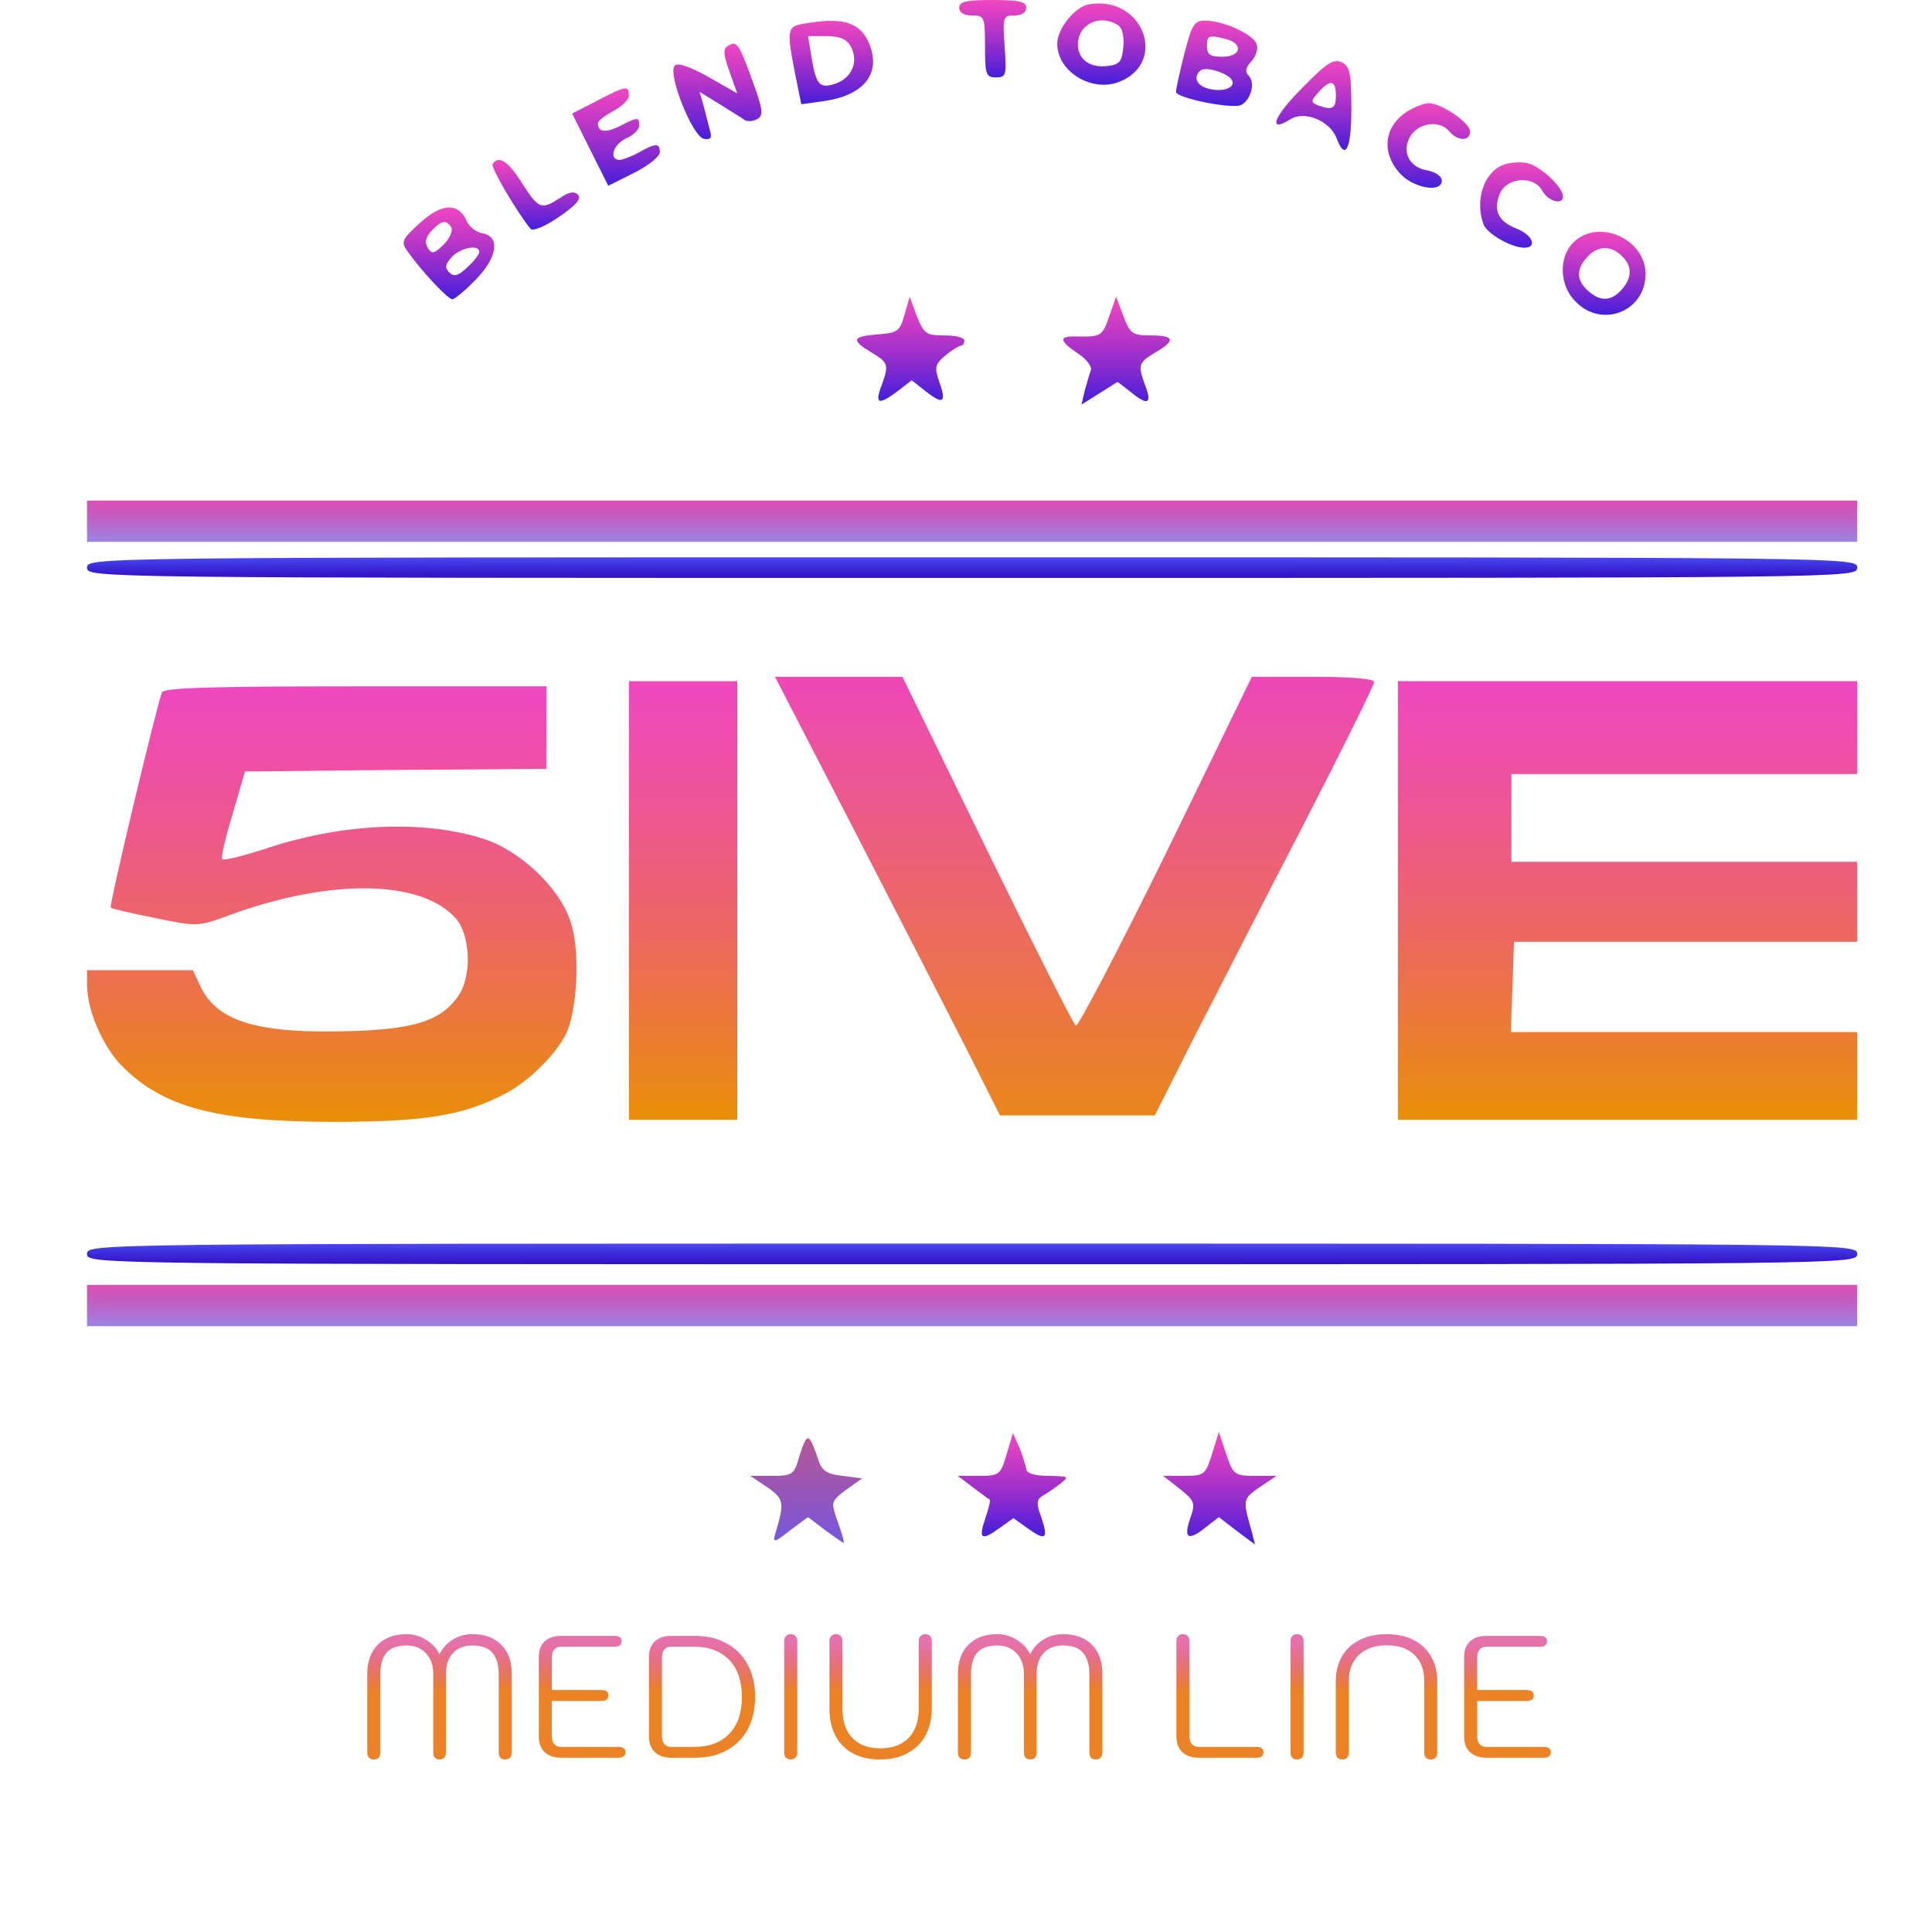
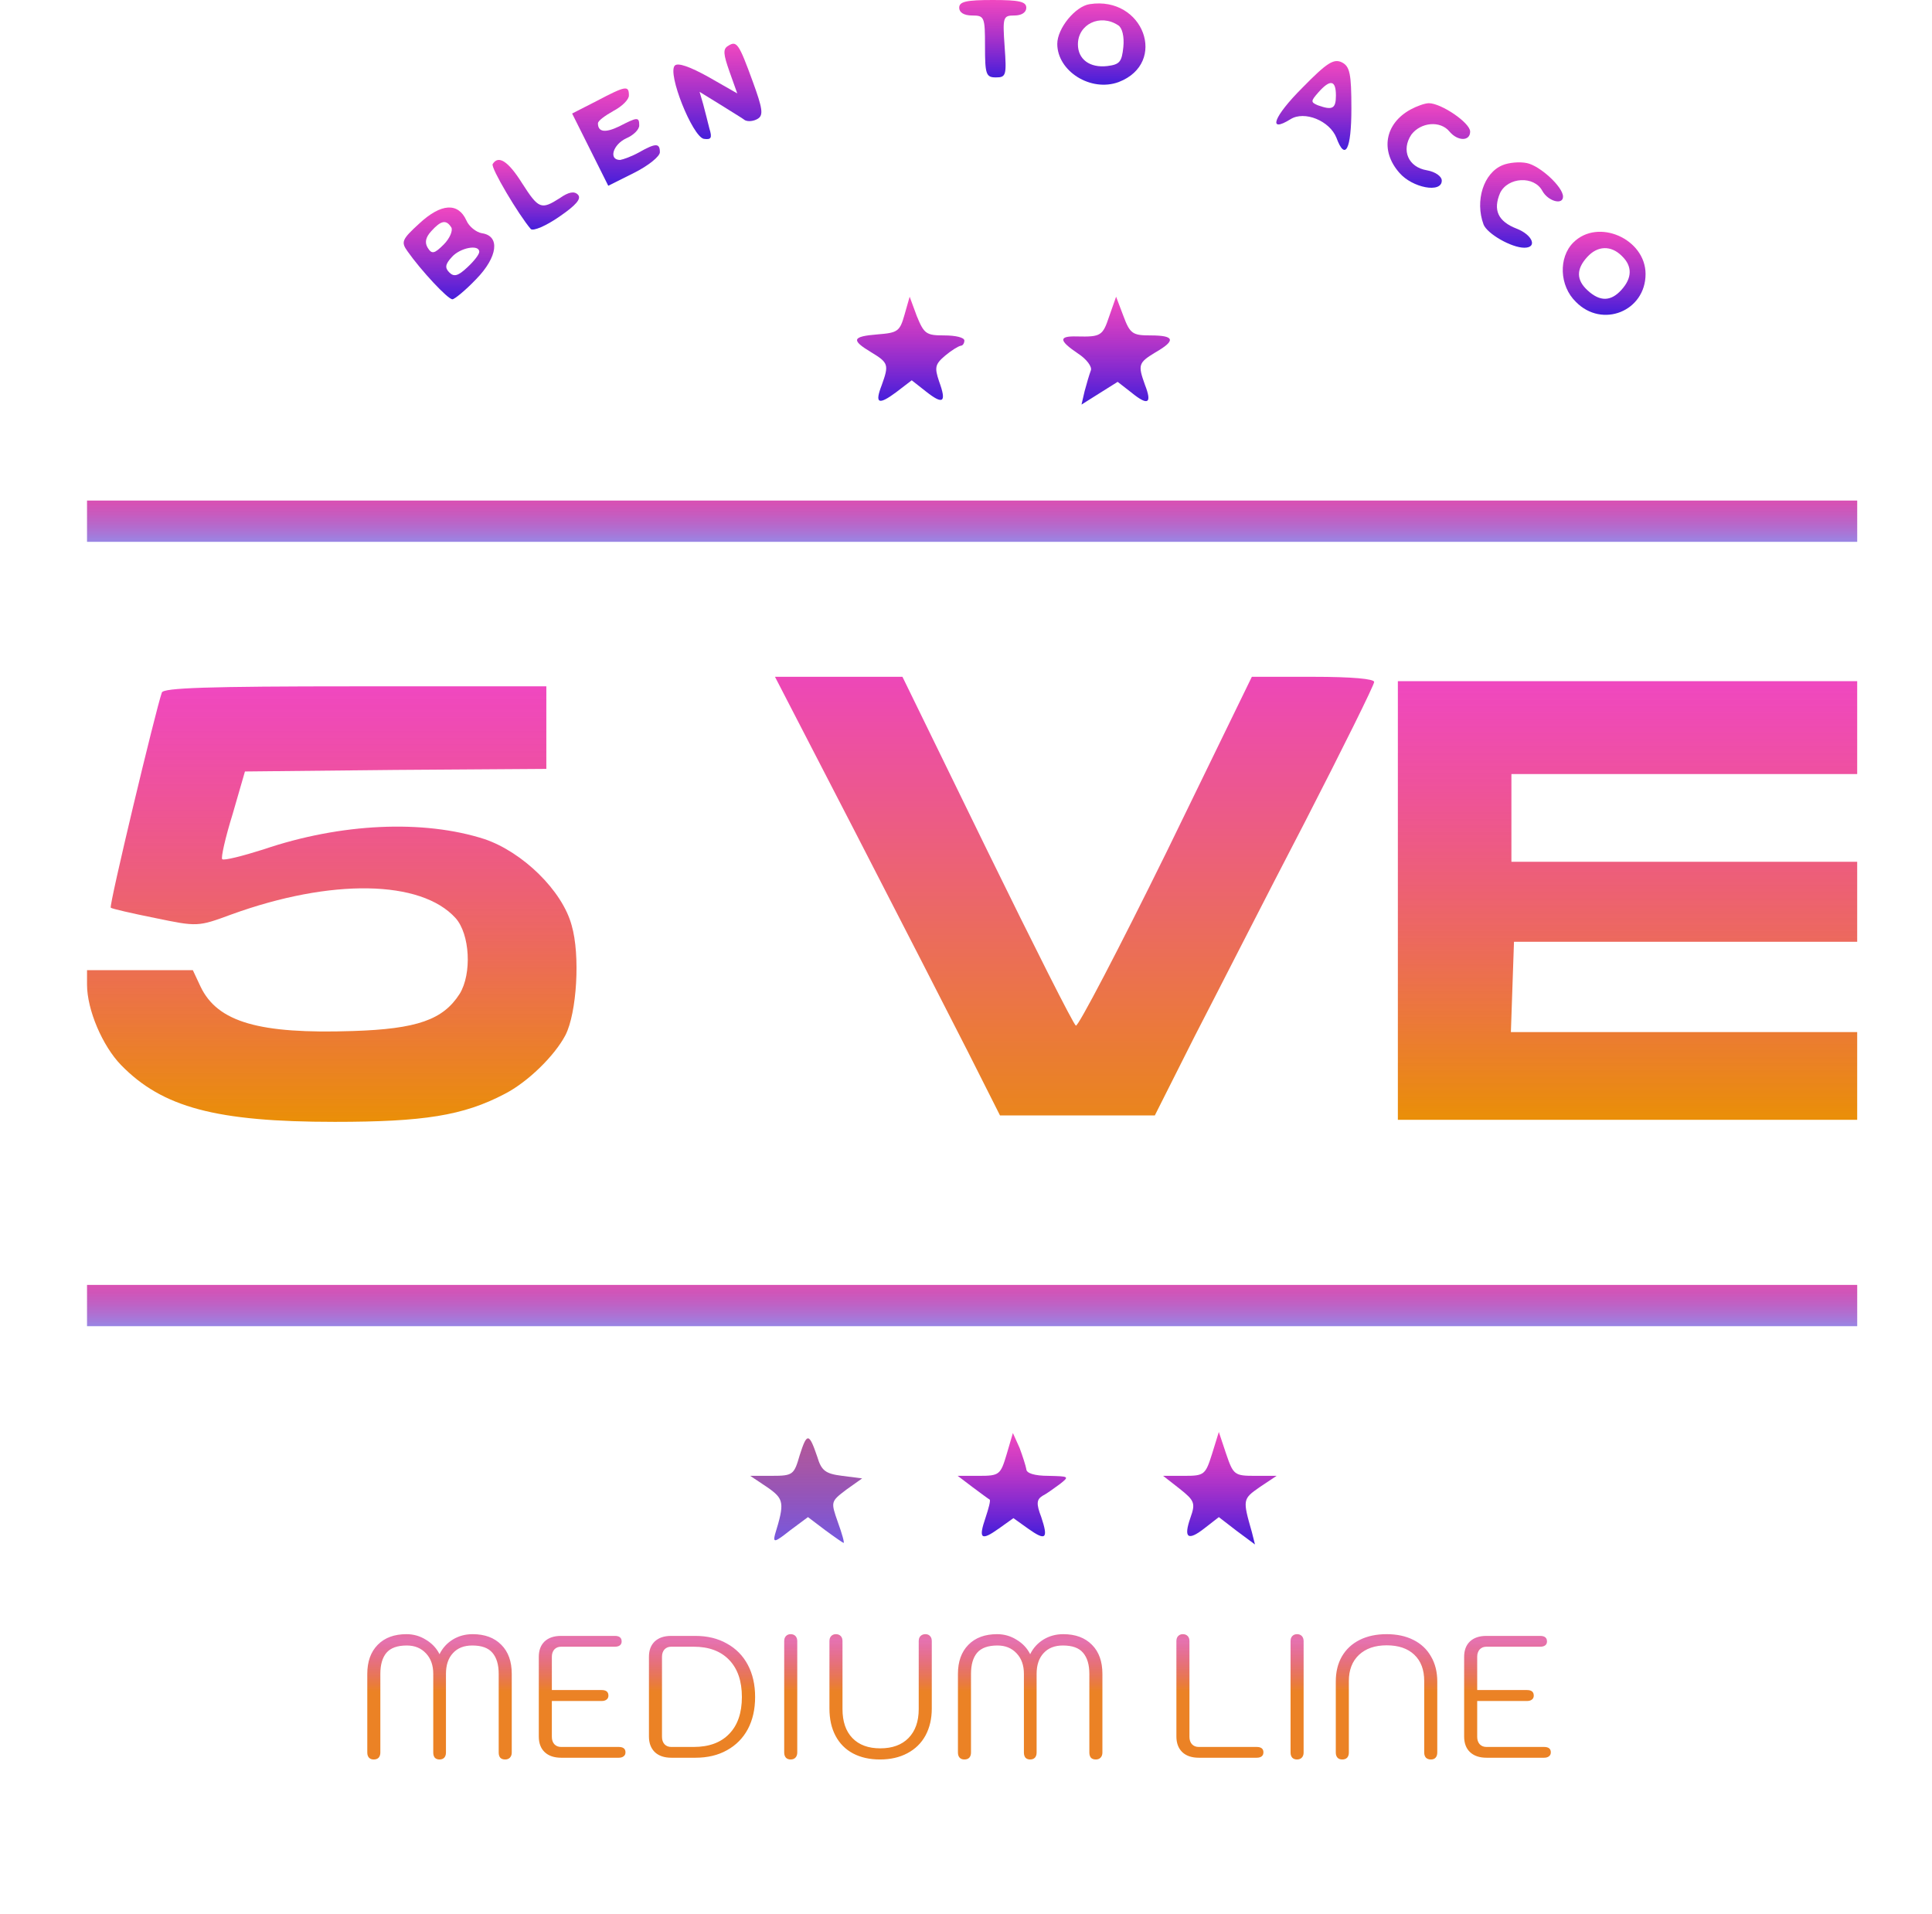
<svg xmlns="http://www.w3.org/2000/svg" width="111" height="110" viewBox="0 0 111 110" fill="none">
  <path d="M55.109 0.445C55.109 0.712 55.376 0.89 55.851 0.89C56.562 0.89 56.592 0.978 56.592 2.669C56.592 4.27 56.651 4.448 57.215 4.448C57.808 4.448 57.837 4.329 57.719 2.669C57.6 0.978 57.63 0.89 58.282 0.89C58.697 0.89 58.964 0.712 58.964 0.445C58.964 0.089 58.549 0 57.037 0C55.525 0 55.109 0.089 55.109 0.445Z" fill="url(#paint0_linear_130_47)" />
  <path d="M62.612 0.237C61.782 0.355 60.744 1.63 60.744 2.52C60.744 4.091 62.672 5.307 64.273 4.714C67.119 3.617 65.696 -0.238 62.612 0.237ZM64.243 1.452C64.48 1.6 64.599 2.105 64.54 2.698C64.451 3.557 64.332 3.706 63.62 3.795C62.612 3.913 61.93 3.409 61.93 2.549C61.93 1.393 63.205 0.77 64.243 1.452Z" fill="url(#paint1_linear_130_47)" />
-   <path d="M46.007 1.394C45.236 1.542 45.206 1.839 45.681 4.24L46.037 5.99L47.312 5.812C49.654 5.486 50.662 4.211 49.921 2.461C49.387 1.246 48.349 0.949 46.007 1.394ZM48.883 2.669C49.328 3.529 48.972 4.418 48.083 4.774C47.104 5.13 46.896 4.922 46.63 3.321L46.422 2.076H47.489C48.26 2.076 48.646 2.254 48.883 2.669Z" fill="url(#paint2_linear_130_47)" />
-   <path d="M68.039 3.113C67.772 4.151 67.564 5.129 67.564 5.277C67.564 5.633 70.678 6.256 71.271 6.048C71.834 5.811 72.16 4.773 71.745 4.358C71.508 4.121 71.567 3.884 71.894 3.528C72.16 3.231 72.309 2.787 72.19 2.52C71.983 1.956 70.263 1.186 69.255 1.186C68.602 1.186 68.484 1.393 68.039 3.113ZM70.47 2.253C71.449 2.52 71.3 3.261 70.233 3.261C69.551 3.261 69.344 3.143 69.344 2.668C69.344 2.016 69.433 1.986 70.47 2.253ZM70.678 4.477C71.123 4.922 70.47 5.307 69.581 5.129C68.78 4.981 68.513 4.477 68.958 4.062C69.195 3.824 70.233 4.091 70.678 4.477Z" fill="url(#paint3_linear_130_47)" />
  <path d="M41.825 2.64C41.528 2.817 41.558 3.114 41.914 4.122L42.358 5.367L40.698 4.419C39.631 3.826 38.949 3.588 38.771 3.766C38.326 4.211 39.779 7.828 40.431 7.977C40.846 8.036 40.935 7.947 40.757 7.384C40.668 6.998 40.49 6.346 40.401 5.99L40.194 5.278L41.35 5.99C42.003 6.405 42.655 6.791 42.803 6.909C42.981 6.998 43.307 6.969 43.544 6.82C43.871 6.613 43.811 6.227 43.248 4.685C42.447 2.491 42.329 2.313 41.825 2.64Z" fill="url(#paint4_linear_130_47)" />
  <path d="M74.826 5.042C73.165 6.702 72.809 7.68 74.144 6.85C74.944 6.346 76.397 6.939 76.783 7.918C77.287 9.282 77.642 8.6 77.642 6.228C77.642 4.241 77.553 3.826 77.109 3.589C76.634 3.351 76.249 3.589 74.826 5.042ZM76.753 5.486C76.753 6.257 76.545 6.346 75.715 6.05C75.3 5.872 75.3 5.812 75.745 5.308C76.427 4.537 76.753 4.597 76.753 5.486Z" fill="url(#paint5_linear_130_47)" />
  <path d="M34.265 5.811L32.871 6.523L33.909 8.598L34.947 10.674L36.429 9.933C37.259 9.517 37.912 8.984 37.912 8.747C37.912 8.213 37.675 8.213 36.726 8.747C36.311 8.984 35.806 9.162 35.629 9.191C34.947 9.191 35.214 8.302 35.984 7.946C36.4 7.768 36.726 7.442 36.726 7.205C36.726 6.701 36.607 6.73 35.569 7.264C34.769 7.649 34.354 7.59 34.354 7.086C34.354 6.938 34.769 6.641 35.243 6.374C35.747 6.108 36.133 5.722 36.133 5.485C36.133 4.892 35.955 4.922 34.265 5.811Z" fill="url(#paint6_linear_130_47)" />
  <path d="M81.055 6.285C79.573 7.086 79.276 8.658 80.403 9.933C81.144 10.793 82.835 11.119 82.835 10.377C82.835 10.14 82.479 9.873 81.975 9.784C80.907 9.606 80.492 8.628 81.085 7.738C81.619 7.027 82.746 6.908 83.279 7.56C83.754 8.124 84.465 8.124 84.465 7.56C84.465 7.056 82.805 5.93 82.093 5.93C81.856 5.93 81.382 6.108 81.055 6.285Z" fill="url(#paint7_linear_130_47)" />
  <path d="M28.305 9.429C28.186 9.636 29.788 12.335 30.499 13.165C30.648 13.284 31.359 12.987 32.13 12.453C33.079 11.801 33.435 11.415 33.197 11.178C32.99 10.971 32.664 11.03 32.16 11.386C31.092 12.068 30.944 12.008 29.995 10.526C29.195 9.251 28.631 8.895 28.305 9.429Z" fill="url(#paint8_linear_130_47)" />
  <path d="M86.332 9.489C85.235 9.934 84.731 11.535 85.235 12.899C85.443 13.433 86.836 14.234 87.578 14.234C88.349 14.234 88.052 13.492 87.133 13.137C86.065 12.721 85.769 12.069 86.184 11.091C86.629 10.171 88.141 10.082 88.615 10.972C88.942 11.565 89.801 11.802 89.801 11.298C89.801 10.735 88.467 9.519 87.726 9.371C87.311 9.282 86.688 9.341 86.332 9.489Z" fill="url(#paint9_linear_130_47)" />
  <path d="M24.095 12.838C23.087 13.757 23.028 13.905 23.413 14.439C24.184 15.536 25.726 17.197 25.993 17.197C26.111 17.197 26.734 16.693 27.357 16.04C28.602 14.765 28.75 13.55 27.683 13.401C27.357 13.342 26.942 13.016 26.793 12.66C26.319 11.622 25.34 11.682 24.095 12.838ZM25.934 13.075C26.023 13.253 25.845 13.698 25.489 14.054C24.955 14.587 24.807 14.617 24.57 14.232C24.392 13.935 24.451 13.639 24.777 13.283C25.34 12.66 25.637 12.601 25.934 13.075ZM27.535 14.469C27.535 14.617 27.238 15.002 26.853 15.358C26.319 15.863 26.082 15.922 25.815 15.655C25.548 15.388 25.578 15.18 25.963 14.765C26.438 14.232 27.535 14.024 27.535 14.469Z" fill="url(#paint10_linear_130_47)" />
  <path d="M90.392 13.936C89.532 14.796 89.591 16.427 90.54 17.346C92.052 18.888 94.543 17.88 94.543 15.745C94.543 13.729 91.815 12.513 90.392 13.936ZM93.179 14.707C93.801 15.3 93.772 15.982 93.149 16.664C92.556 17.317 91.933 17.346 91.222 16.694C90.569 16.101 90.54 15.478 91.192 14.767C91.785 14.114 92.556 14.085 93.179 14.707Z" fill="url(#paint11_linear_130_47)" />
  <path d="M51.967 18.087C51.7 19.035 51.581 19.124 50.425 19.213C48.942 19.332 48.883 19.54 50.069 20.251C51.048 20.844 51.077 20.963 50.662 22.119C50.247 23.187 50.455 23.305 51.492 22.534L52.382 21.852L53.212 22.505C54.191 23.276 54.398 23.127 53.953 21.912C53.687 21.111 53.716 20.933 54.309 20.429C54.665 20.133 55.05 19.895 55.199 19.866C55.317 19.866 55.406 19.717 55.406 19.569C55.406 19.391 54.902 19.273 54.25 19.273C53.212 19.273 53.094 19.184 52.678 18.175L52.263 17.049L51.967 18.087Z" fill="url(#paint12_linear_130_47)" />
  <path d="M63.738 18.146C63.353 19.302 63.264 19.362 61.87 19.332C60.803 19.302 60.833 19.569 61.93 20.311C62.434 20.637 62.76 21.081 62.671 21.289C62.582 21.526 62.434 22.03 62.315 22.475L62.137 23.246L63.175 22.593L64.213 21.941L65.013 22.564C65.962 23.335 66.199 23.187 65.784 22.119C65.369 20.963 65.399 20.844 66.377 20.251C67.563 19.569 67.504 19.273 66.11 19.273C65.073 19.273 64.924 19.184 64.539 18.146L64.124 17.049L63.738 18.146Z" fill="url(#paint13_linear_130_47)" />
  <path d="M5 29.948V31.134H55.852H106.703V29.948V28.762H55.852H5V29.948Z" fill="url(#paint14_linear_130_47)" />
-   <path d="M5 32.616C5 33.209 5.208 33.209 55.852 33.209C106.495 33.209 106.703 33.209 106.703 32.616C106.703 32.023 106.495 32.023 55.852 32.023C5.208 32.023 5 32.023 5 32.616Z" fill="url(#paint15_linear_130_47)" />
-   <path d="M36.133 51.742V64.344H39.246H42.359V51.742V39.141H39.246H36.133V51.742Z" fill="url(#paint16_linear_130_47)" />
  <path d="M49.151 47.843C51.701 52.795 54.607 58.458 55.615 60.445L57.453 64.092H61.901H66.349L68.632 59.556C69.907 57.094 72.724 51.55 74.947 47.28C77.141 43.01 78.95 39.363 78.95 39.185C78.95 39.007 77.675 38.889 75.451 38.889H71.923L67.001 49C64.273 54.544 61.931 59.022 61.812 58.933C61.664 58.844 59.38 54.307 56.712 48.852L51.849 38.889H48.202H44.525L49.151 47.843Z" fill="url(#paint17_linear_130_47)" />
  <path d="M80.312 51.742V64.344H93.507H106.702V61.824V59.303H96.769H86.806L86.895 56.694L86.984 54.114H96.858H106.702V51.802V49.519H96.769H86.836V46.998V44.478H96.769H106.702V41.809V39.141H93.507H80.312V51.742Z" fill="url(#paint18_linear_130_47)" />
  <path d="M9.299 39.792C8.944 40.8 6.245 52.068 6.364 52.157C6.423 52.216 7.58 52.483 8.914 52.75C11.345 53.254 11.375 53.254 13.302 52.542C19.025 50.467 24.184 50.556 26.171 52.75C27.001 53.669 27.12 55.952 26.408 57.108C25.459 58.591 23.977 59.125 20.27 59.243C14.903 59.421 12.502 58.739 11.523 56.693L11.079 55.745H8.054H5V56.575C5 58.028 5.89 60.103 6.957 61.2C9.329 63.632 12.413 64.462 19.233 64.462C24.332 64.462 26.616 64.106 28.988 62.861C30.322 62.179 31.864 60.667 32.486 59.481C33.139 58.206 33.346 54.885 32.842 53.165C32.309 51.178 30.026 48.955 27.831 48.213C24.332 47.087 19.588 47.294 15.141 48.806C13.925 49.192 12.857 49.459 12.769 49.37C12.68 49.31 12.947 48.124 13.362 46.79L14.073 44.329L22.731 44.24L31.389 44.181V41.809V39.437H20.419C11.879 39.437 9.388 39.526 9.299 39.792Z" fill="url(#paint19_linear_130_47)" />
-   <path d="M5 72.051C5 72.644 5.208 72.644 55.852 72.644C106.495 72.644 106.703 72.644 106.703 72.051C106.703 71.458 106.495 71.458 55.852 71.458C5.208 71.458 5 71.458 5 72.051Z" fill="url(#paint20_linear_130_47)" />
  <path d="M5 75.017V76.203H55.852H106.703V75.017V73.831H55.852H5V75.017Z" fill="url(#paint21_linear_130_47)" />
  <path d="M45.946 83.615C45.62 84.742 45.561 84.801 44.345 84.801H43.1L44.078 85.454C45.057 86.135 45.086 86.343 44.523 88.181C44.404 88.656 44.523 88.626 45.383 87.944L46.42 87.173L47.399 87.915C47.962 88.33 48.437 88.656 48.467 88.656C48.526 88.656 48.377 88.122 48.14 87.47C47.725 86.284 47.725 86.284 48.615 85.602L49.534 84.949L48.377 84.801C47.429 84.683 47.191 84.505 46.954 83.704C46.48 82.311 46.361 82.311 45.946 83.615Z" fill="url(#paint22_linear_130_47)" />
  <path d="M57.838 83.556C57.483 84.743 57.423 84.802 56.237 84.802H55.022L55.881 85.454C56.356 85.81 56.801 86.136 56.86 86.166C56.919 86.225 56.801 86.67 56.623 87.204C56.208 88.419 56.356 88.567 57.394 87.826L58.224 87.233L59.054 87.826C60.092 88.567 60.24 88.419 59.825 87.174C59.528 86.403 59.558 86.166 59.884 85.958C60.121 85.84 60.566 85.513 60.892 85.276C61.456 84.832 61.426 84.832 60.24 84.802C59.44 84.802 58.965 84.654 58.965 84.416C58.935 84.239 58.758 83.675 58.58 83.201L58.194 82.341L57.838 83.556Z" fill="url(#paint23_linear_130_47)" />
  <path d="M69.641 83.527C69.256 84.742 69.196 84.802 68.04 84.802H66.824L67.773 85.543C68.633 86.225 68.692 86.373 68.396 87.203C67.981 88.389 68.248 88.567 69.226 87.796L70.026 87.174L71.064 87.974L72.102 88.745L71.924 88.034C71.391 86.166 71.391 86.136 72.369 85.454L73.347 84.802H72.102C70.916 84.802 70.857 84.742 70.442 83.527L70.026 82.281L69.641 83.527Z" fill="url(#paint24_linear_130_47)" />
  <path d="M21.472 101.1C21.358 101.1 21.268 101.067 21.202 101C21.135 100.927 21.102 100.827 21.102 100.7V96.18C21.102 95.473 21.302 94.917 21.702 94.51C22.102 94.103 22.652 93.9 23.352 93.9C23.758 93.9 24.132 94.007 24.472 94.22C24.818 94.427 25.078 94.703 25.252 95.05C25.425 94.697 25.678 94.417 26.012 94.21C26.352 94.003 26.732 93.9 27.152 93.9C27.852 93.9 28.402 94.103 28.802 94.51C29.202 94.91 29.402 95.467 29.402 96.18V100.7C29.402 100.827 29.365 100.927 29.292 101C29.225 101.067 29.135 101.1 29.022 101.1C28.902 101.1 28.808 101.067 28.742 101C28.682 100.927 28.652 100.827 28.652 100.7V96.18C28.652 95.653 28.532 95.25 28.292 94.97C28.058 94.69 27.672 94.55 27.132 94.55C26.658 94.55 26.288 94.697 26.022 94.99C25.755 95.277 25.622 95.673 25.622 96.18V100.7C25.622 100.827 25.588 100.927 25.522 101C25.455 101.067 25.365 101.1 25.252 101.1C25.138 101.1 25.048 101.067 24.982 101C24.922 100.927 24.892 100.827 24.892 100.7V96.18C24.892 95.687 24.752 95.293 24.472 95C24.192 94.7 23.825 94.55 23.372 94.55C22.832 94.55 22.442 94.69 22.202 94.97C21.968 95.25 21.852 95.653 21.852 96.18V100.7C21.852 100.827 21.818 100.927 21.752 101C21.685 101.067 21.592 101.1 21.472 101.1ZM32.246 101C31.84 101 31.523 100.893 31.296 100.68C31.07 100.467 30.956 100.167 30.956 99.78V95.2C30.956 94.827 31.066 94.533 31.286 94.32C31.513 94.107 31.826 94 32.226 94H35.326C35.586 94 35.716 94.107 35.716 94.32C35.716 94.413 35.683 94.487 35.616 94.54C35.55 94.593 35.453 94.62 35.326 94.62H32.236C32.076 94.62 31.946 94.673 31.846 94.78C31.753 94.887 31.706 95.027 31.706 95.2V97.11H34.566C34.826 97.11 34.956 97.217 34.956 97.43C34.956 97.53 34.92 97.607 34.846 97.66C34.78 97.713 34.686 97.74 34.566 97.74H31.706V99.8C31.706 99.973 31.753 100.113 31.846 100.22C31.946 100.327 32.076 100.38 32.236 100.38H35.546C35.806 100.38 35.936 100.483 35.936 100.69C35.936 100.79 35.9 100.867 35.826 100.92C35.76 100.973 35.666 101 35.546 101H32.246ZM38.574 101C38.168 101 37.851 100.893 37.624 100.68C37.398 100.46 37.284 100.16 37.284 99.78V95.2C37.284 94.827 37.394 94.533 37.614 94.32C37.841 94.107 38.154 94 38.554 94H39.954C40.648 94 41.251 94.147 41.764 94.44C42.284 94.727 42.684 95.133 42.964 95.66C43.244 96.187 43.384 96.803 43.384 97.51C43.384 98.217 43.244 98.833 42.964 99.36C42.684 99.88 42.284 100.283 41.764 100.57C41.251 100.857 40.648 101 39.954 101H38.574ZM39.854 100.38C40.734 100.38 41.414 100.13 41.894 99.63C42.381 99.13 42.624 98.423 42.624 97.51C42.624 96.597 42.381 95.887 41.894 95.38C41.408 94.873 40.728 94.62 39.854 94.62H38.564C38.404 94.62 38.274 94.673 38.174 94.78C38.081 94.887 38.034 95.027 38.034 95.2V99.8C38.034 99.973 38.081 100.113 38.174 100.22C38.274 100.327 38.404 100.38 38.564 100.38H39.854ZM45.425 101.1C45.312 101.1 45.222 101.067 45.155 101C45.089 100.927 45.055 100.827 45.055 100.7V94.3C45.055 94.173 45.089 94.077 45.155 94.01C45.222 93.937 45.312 93.9 45.425 93.9C45.545 93.9 45.639 93.937 45.705 94.01C45.772 94.083 45.805 94.18 45.805 94.3V100.7C45.805 100.82 45.772 100.917 45.705 100.99C45.639 101.063 45.545 101.1 45.425 101.1ZM50.554 101.1C49.961 101.1 49.444 100.983 49.004 100.75C48.571 100.517 48.237 100.18 48.004 99.74C47.771 99.3 47.654 98.777 47.654 98.17V94.3C47.654 94.173 47.687 94.077 47.754 94.01C47.821 93.937 47.911 93.9 48.024 93.9C48.144 93.9 48.237 93.937 48.304 94.01C48.371 94.077 48.404 94.173 48.404 94.3V98.2C48.404 98.92 48.594 99.477 48.974 99.87C49.354 100.263 49.887 100.46 50.574 100.46C51.267 100.46 51.807 100.263 52.194 99.87C52.587 99.47 52.784 98.913 52.784 98.2V94.3C52.784 94.173 52.817 94.077 52.884 94.01C52.957 93.937 53.051 93.9 53.164 93.9C53.284 93.9 53.374 93.937 53.434 94.01C53.501 94.077 53.534 94.173 53.534 94.3V98.17C53.534 98.757 53.414 99.273 53.174 99.72C52.934 100.16 52.587 100.5 52.134 100.74C51.687 100.98 51.161 101.1 50.554 101.1ZM55.407 101.1C55.294 101.1 55.204 101.067 55.137 101C55.07 100.927 55.037 100.827 55.037 100.7V96.18C55.037 95.473 55.237 94.917 55.637 94.51C56.037 94.103 56.587 93.9 57.287 93.9C57.694 93.9 58.067 94.007 58.407 94.22C58.754 94.427 59.014 94.703 59.187 95.05C59.36 94.697 59.614 94.417 59.947 94.21C60.287 94.003 60.667 93.9 61.087 93.9C61.787 93.9 62.337 94.103 62.737 94.51C63.137 94.91 63.337 95.467 63.337 96.18V100.7C63.337 100.827 63.3 100.927 63.227 101C63.16 101.067 63.07 101.1 62.957 101.1C62.837 101.1 62.744 101.067 62.677 101C62.617 100.927 62.587 100.827 62.587 100.7V96.18C62.587 95.653 62.467 95.25 62.227 94.97C61.994 94.69 61.607 94.55 61.067 94.55C60.594 94.55 60.224 94.697 59.957 94.99C59.69 95.277 59.557 95.673 59.557 96.18V100.7C59.557 100.827 59.524 100.927 59.457 101C59.39 101.067 59.3 101.1 59.187 101.1C59.074 101.1 58.984 101.067 58.917 101C58.857 100.927 58.827 100.827 58.827 100.7V96.18C58.827 95.687 58.687 95.293 58.407 95C58.127 94.7 57.76 94.55 57.307 94.55C56.767 94.55 56.377 94.69 56.137 94.97C55.904 95.25 55.787 95.653 55.787 96.18V100.7C55.787 100.827 55.754 100.927 55.687 101C55.62 101.067 55.527 101.1 55.407 101.1ZM68.878 101C68.471 101 68.154 100.893 67.928 100.68C67.701 100.46 67.588 100.16 67.588 99.78V94.3C67.588 94.173 67.621 94.077 67.688 94.01C67.754 93.937 67.844 93.9 67.958 93.9C68.078 93.9 68.171 93.937 68.238 94.01C68.304 94.077 68.338 94.173 68.338 94.3V99.8C68.338 99.973 68.384 100.113 68.478 100.22C68.578 100.327 68.708 100.38 68.868 100.38H72.198C72.458 100.38 72.588 100.483 72.588 100.69C72.588 100.79 72.554 100.867 72.488 100.92C72.421 100.973 72.324 101 72.198 101H68.878ZM74.517 101.1C74.404 101.1 74.314 101.067 74.247 101C74.18 100.927 74.147 100.827 74.147 100.7V94.3C74.147 94.173 74.18 94.077 74.247 94.01C74.314 93.937 74.404 93.9 74.517 93.9C74.637 93.9 74.73 93.937 74.797 94.01C74.864 94.083 74.897 94.18 74.897 94.3V100.7C74.897 100.82 74.864 100.917 74.797 100.99C74.73 101.063 74.637 101.1 74.517 101.1ZM77.116 101.1C77.002 101.1 76.912 101.067 76.846 101C76.779 100.927 76.746 100.827 76.746 100.7V96.62C76.746 96.067 76.862 95.587 77.096 95.18C77.336 94.767 77.676 94.45 78.116 94.23C78.556 94.01 79.073 93.9 79.666 93.9C80.259 93.9 80.772 94.01 81.206 94.23C81.646 94.45 81.983 94.767 82.216 95.18C82.456 95.587 82.576 96.067 82.576 96.62V100.7C82.576 100.827 82.543 100.927 82.476 101C82.416 101.067 82.326 101.1 82.206 101.1C82.093 101.1 81.999 101.067 81.926 101C81.859 100.927 81.826 100.827 81.826 100.7V96.59C81.826 95.943 81.636 95.44 81.256 95.08C80.876 94.72 80.346 94.54 79.666 94.54C78.999 94.54 78.469 94.723 78.076 95.09C77.689 95.457 77.496 95.957 77.496 96.59V100.7C77.496 100.827 77.463 100.927 77.396 101C77.329 101.067 77.236 101.1 77.116 101.1ZM85.41 101C85.004 101 84.687 100.893 84.46 100.68C84.234 100.467 84.12 100.167 84.12 99.78V95.2C84.12 94.827 84.23 94.533 84.45 94.32C84.677 94.107 84.99 94 85.39 94H88.49C88.75 94 88.88 94.107 88.88 94.32C88.88 94.413 88.847 94.487 88.78 94.54C88.714 94.593 88.617 94.62 88.49 94.62H85.4C85.24 94.62 85.11 94.673 85.01 94.78C84.917 94.887 84.87 95.027 84.87 95.2V97.11H87.73C87.99 97.11 88.12 97.217 88.12 97.43C88.12 97.53 88.084 97.607 88.01 97.66C87.944 97.713 87.85 97.74 87.73 97.74H84.87V99.8C84.87 99.973 84.917 100.113 85.01 100.22C85.11 100.327 85.24 100.38 85.4 100.38H88.71C88.97 100.38 89.1 100.483 89.1 100.69C89.1 100.79 89.064 100.867 88.99 100.92C88.924 100.973 88.83 101 88.71 101H85.41Z" fill="url(#paint25_linear_130_47)" />
  <defs>
    <linearGradient id="paint0_linear_130_47" x1="57.037" y1="4.448" x2="57.037" y2="0" gradientUnits="userSpaceOnUse">
      <stop stop-color="#441EDB" />
      <stop offset="1" stop-color="#EA07AA" stop-opacity="0.74" />
    </linearGradient>
    <linearGradient id="paint1_linear_130_47" x1="63.278" y1="4.867" x2="63.278" y2="0.196" gradientUnits="userSpaceOnUse">
      <stop stop-color="#441EDB" />
      <stop offset="1" stop-color="#EA07AA" stop-opacity="0.74" />
    </linearGradient>
    <linearGradient id="paint2_linear_130_47" x1="47.764" y1="5.99" x2="47.764" y2="1.198" gradientUnits="userSpaceOnUse">
      <stop stop-color="#441EDB" />
      <stop offset="1" stop-color="#EA07AA" stop-opacity="0.74" />
    </linearGradient>
    <linearGradient id="paint3_linear_130_47" x1="69.898" y1="6.09" x2="69.898" y2="1.186" gradientUnits="userSpaceOnUse">
      <stop stop-color="#441EDB" />
      <stop offset="1" stop-color="#EA07AA" stop-opacity="0.74" />
    </linearGradient>
    <linearGradient id="paint4_linear_130_47" x1="41.215" y1="7.992" x2="41.215" y2="2.513" gradientUnits="userSpaceOnUse">
      <stop stop-color="#441EDB" />
      <stop offset="1" stop-color="#EA07AA" stop-opacity="0.74" />
    </linearGradient>
    <linearGradient id="paint5_linear_130_47" x1="75.485" y1="8.613" x2="75.485" y2="3.509" gradientUnits="userSpaceOnUse">
      <stop stop-color="#441EDB" />
      <stop offset="1" stop-color="#EA07AA" stop-opacity="0.74" />
    </linearGradient>
    <linearGradient id="paint6_linear_130_47" x1="35.391" y1="10.674" x2="35.391" y2="5.084" gradientUnits="userSpaceOnUse">
      <stop stop-color="#441EDB" />
      <stop offset="1" stop-color="#EA07AA" stop-opacity="0.74" />
    </linearGradient>
    <linearGradient id="paint7_linear_130_47" x1="82.092" y1="10.789" x2="82.092" y2="5.93" gradientUnits="userSpaceOnUse">
      <stop stop-color="#441EDB" />
      <stop offset="1" stop-color="#EA07AA" stop-opacity="0.74" />
    </linearGradient>
    <linearGradient id="paint8_linear_130_47" x1="30.784" y1="13.191" x2="30.784" y2="9.189" gradientUnits="userSpaceOnUse">
      <stop stop-color="#441EDB" />
      <stop offset="1" stop-color="#EA07AA" stop-opacity="0.74" />
    </linearGradient>
    <linearGradient id="paint9_linear_130_47" x1="87.42" y1="14.234" x2="87.42" y2="9.329" gradientUnits="userSpaceOnUse">
      <stop stop-color="#441EDB" />
      <stop offset="1" stop-color="#EA07AA" stop-opacity="0.74" />
    </linearGradient>
    <linearGradient id="paint10_linear_130_47" x1="25.795" y1="17.197" x2="25.795" y2="11.924" gradientUnits="userSpaceOnUse">
      <stop stop-color="#441EDB" />
      <stop offset="1" stop-color="#EA07AA" stop-opacity="0.74" />
    </linearGradient>
    <linearGradient id="paint11_linear_130_47" x1="92.164" y1="18.091" x2="92.164" y2="13.318" gradientUnits="userSpaceOnUse">
      <stop stop-color="#441EDB" />
      <stop offset="1" stop-color="#EA07AA" stop-opacity="0.74" />
    </linearGradient>
    <linearGradient id="paint12_linear_130_47" x1="52.323" y1="23.031" x2="52.323" y2="17.049" gradientUnits="userSpaceOnUse">
      <stop stop-color="#441EDB" />
      <stop offset="1" stop-color="#EA07AA" stop-opacity="0.74" />
    </linearGradient>
    <linearGradient id="paint13_linear_130_47" x1="64.151" y1="23.246" x2="64.151" y2="17.049" gradientUnits="userSpaceOnUse">
      <stop stop-color="#441EDB" />
      <stop offset="1" stop-color="#EA07AA" stop-opacity="0.74" />
    </linearGradient>
    <linearGradient id="paint14_linear_130_47" x1="55.852" y1="31.134" x2="55.852" y2="28.762" gradientUnits="userSpaceOnUse">
      <stop stop-color="#9986E4" />
      <stop offset="1" stop-color="#CC1398" stop-opacity="0.74" />
    </linearGradient>
    <linearGradient id="paint15_linear_130_47" x1="55.852" y1="33.209" x2="55.852" y2="32.023" gradientUnits="userSpaceOnUse">
      <stop stop-color="#330FC2" />
      <stop offset="1" stop-color="#0C07EA" stop-opacity="0.74" />
    </linearGradient>
    <linearGradient id="paint16_linear_130_47" x1="39.246" y1="64.344" x2="39.246" y2="39.141" gradientUnits="userSpaceOnUse">
      <stop stop-color="#EA8F07" />
      <stop offset="0.328" stop-color="#EA623D" stop-opacity="0.915" />
      <stop offset="1" stop-color="#EA07AA" stop-opacity="0.74" />
    </linearGradient>
    <linearGradient id="paint17_linear_130_47" x1="61.738" y1="64.092" x2="61.738" y2="38.889" gradientUnits="userSpaceOnUse">
      <stop stop-color="#EA851D" />
      <stop offset="1" stop-color="#ED47B8" />
    </linearGradient>
    <linearGradient id="paint18_linear_130_47" x1="93.507" y1="64.344" x2="93.507" y2="39.141" gradientUnits="userSpaceOnUse">
      <stop stop-color="#EA8F07" />
      <stop offset="1" stop-color="#EA07AA" stop-opacity="0.74" />
    </linearGradient>
    <linearGradient id="paint19_linear_130_47" x1="19.062" y1="64.462" x2="19.062" y2="39.437" gradientUnits="userSpaceOnUse">
      <stop stop-color="#EA8F07" />
      <stop offset="1" stop-color="#EA07AA" stop-opacity="0.74" />
    </linearGradient>
    <linearGradient id="paint20_linear_130_47" x1="55.852" y1="72.644" x2="55.852" y2="71.458" gradientUnits="userSpaceOnUse">
      <stop stop-color="#330FC2" />
      <stop offset="1" stop-color="#0C07EA" stop-opacity="0.74" />
    </linearGradient>
    <linearGradient id="paint21_linear_130_47" x1="55.852" y1="76.203" x2="55.852" y2="73.831" gradientUnits="userSpaceOnUse">
      <stop stop-color="#9986E4" />
      <stop offset="1" stop-color="#CC1398" stop-opacity="0.74" />
    </linearGradient>
    <linearGradient id="paint22_linear_130_47" x1="46.317" y1="88.656" x2="46.317" y2="82.647" gradientUnits="userSpaceOnUse">
      <stop stop-color="#7559E1" />
      <stop offset="1" stop-color="#9A1F76" stop-opacity="0.74" />
    </linearGradient>
    <linearGradient id="paint23_linear_130_47" x1="58.135" y1="88.277" x2="58.135" y2="82.341" gradientUnits="userSpaceOnUse">
      <stop stop-color="#441EDB" />
      <stop offset="1" stop-color="#EA07AA" stop-opacity="0.74" />
    </linearGradient>
    <linearGradient id="paint24_linear_130_47" x1="70.086" y1="88.745" x2="70.086" y2="82.281" gradientUnits="userSpaceOnUse">
      <stop stop-color="#441EDB" />
      <stop offset="1" stop-color="#EA07AA" stop-opacity="0.74" />
    </linearGradient>
    <linearGradient id="paint25_linear_130_47" x1="55" y1="91" x2="55" y2="99.667" gradientUnits="userSpaceOnUse">
      <stop offset="0.083" stop-color="#EB861B" />
      <stop offset="0.375" stop-color="#D72384" stop-opacity="0.64" />
      <stop offset="0.714" stop-color="#EB8225" />
    </linearGradient>
  </defs>
</svg>